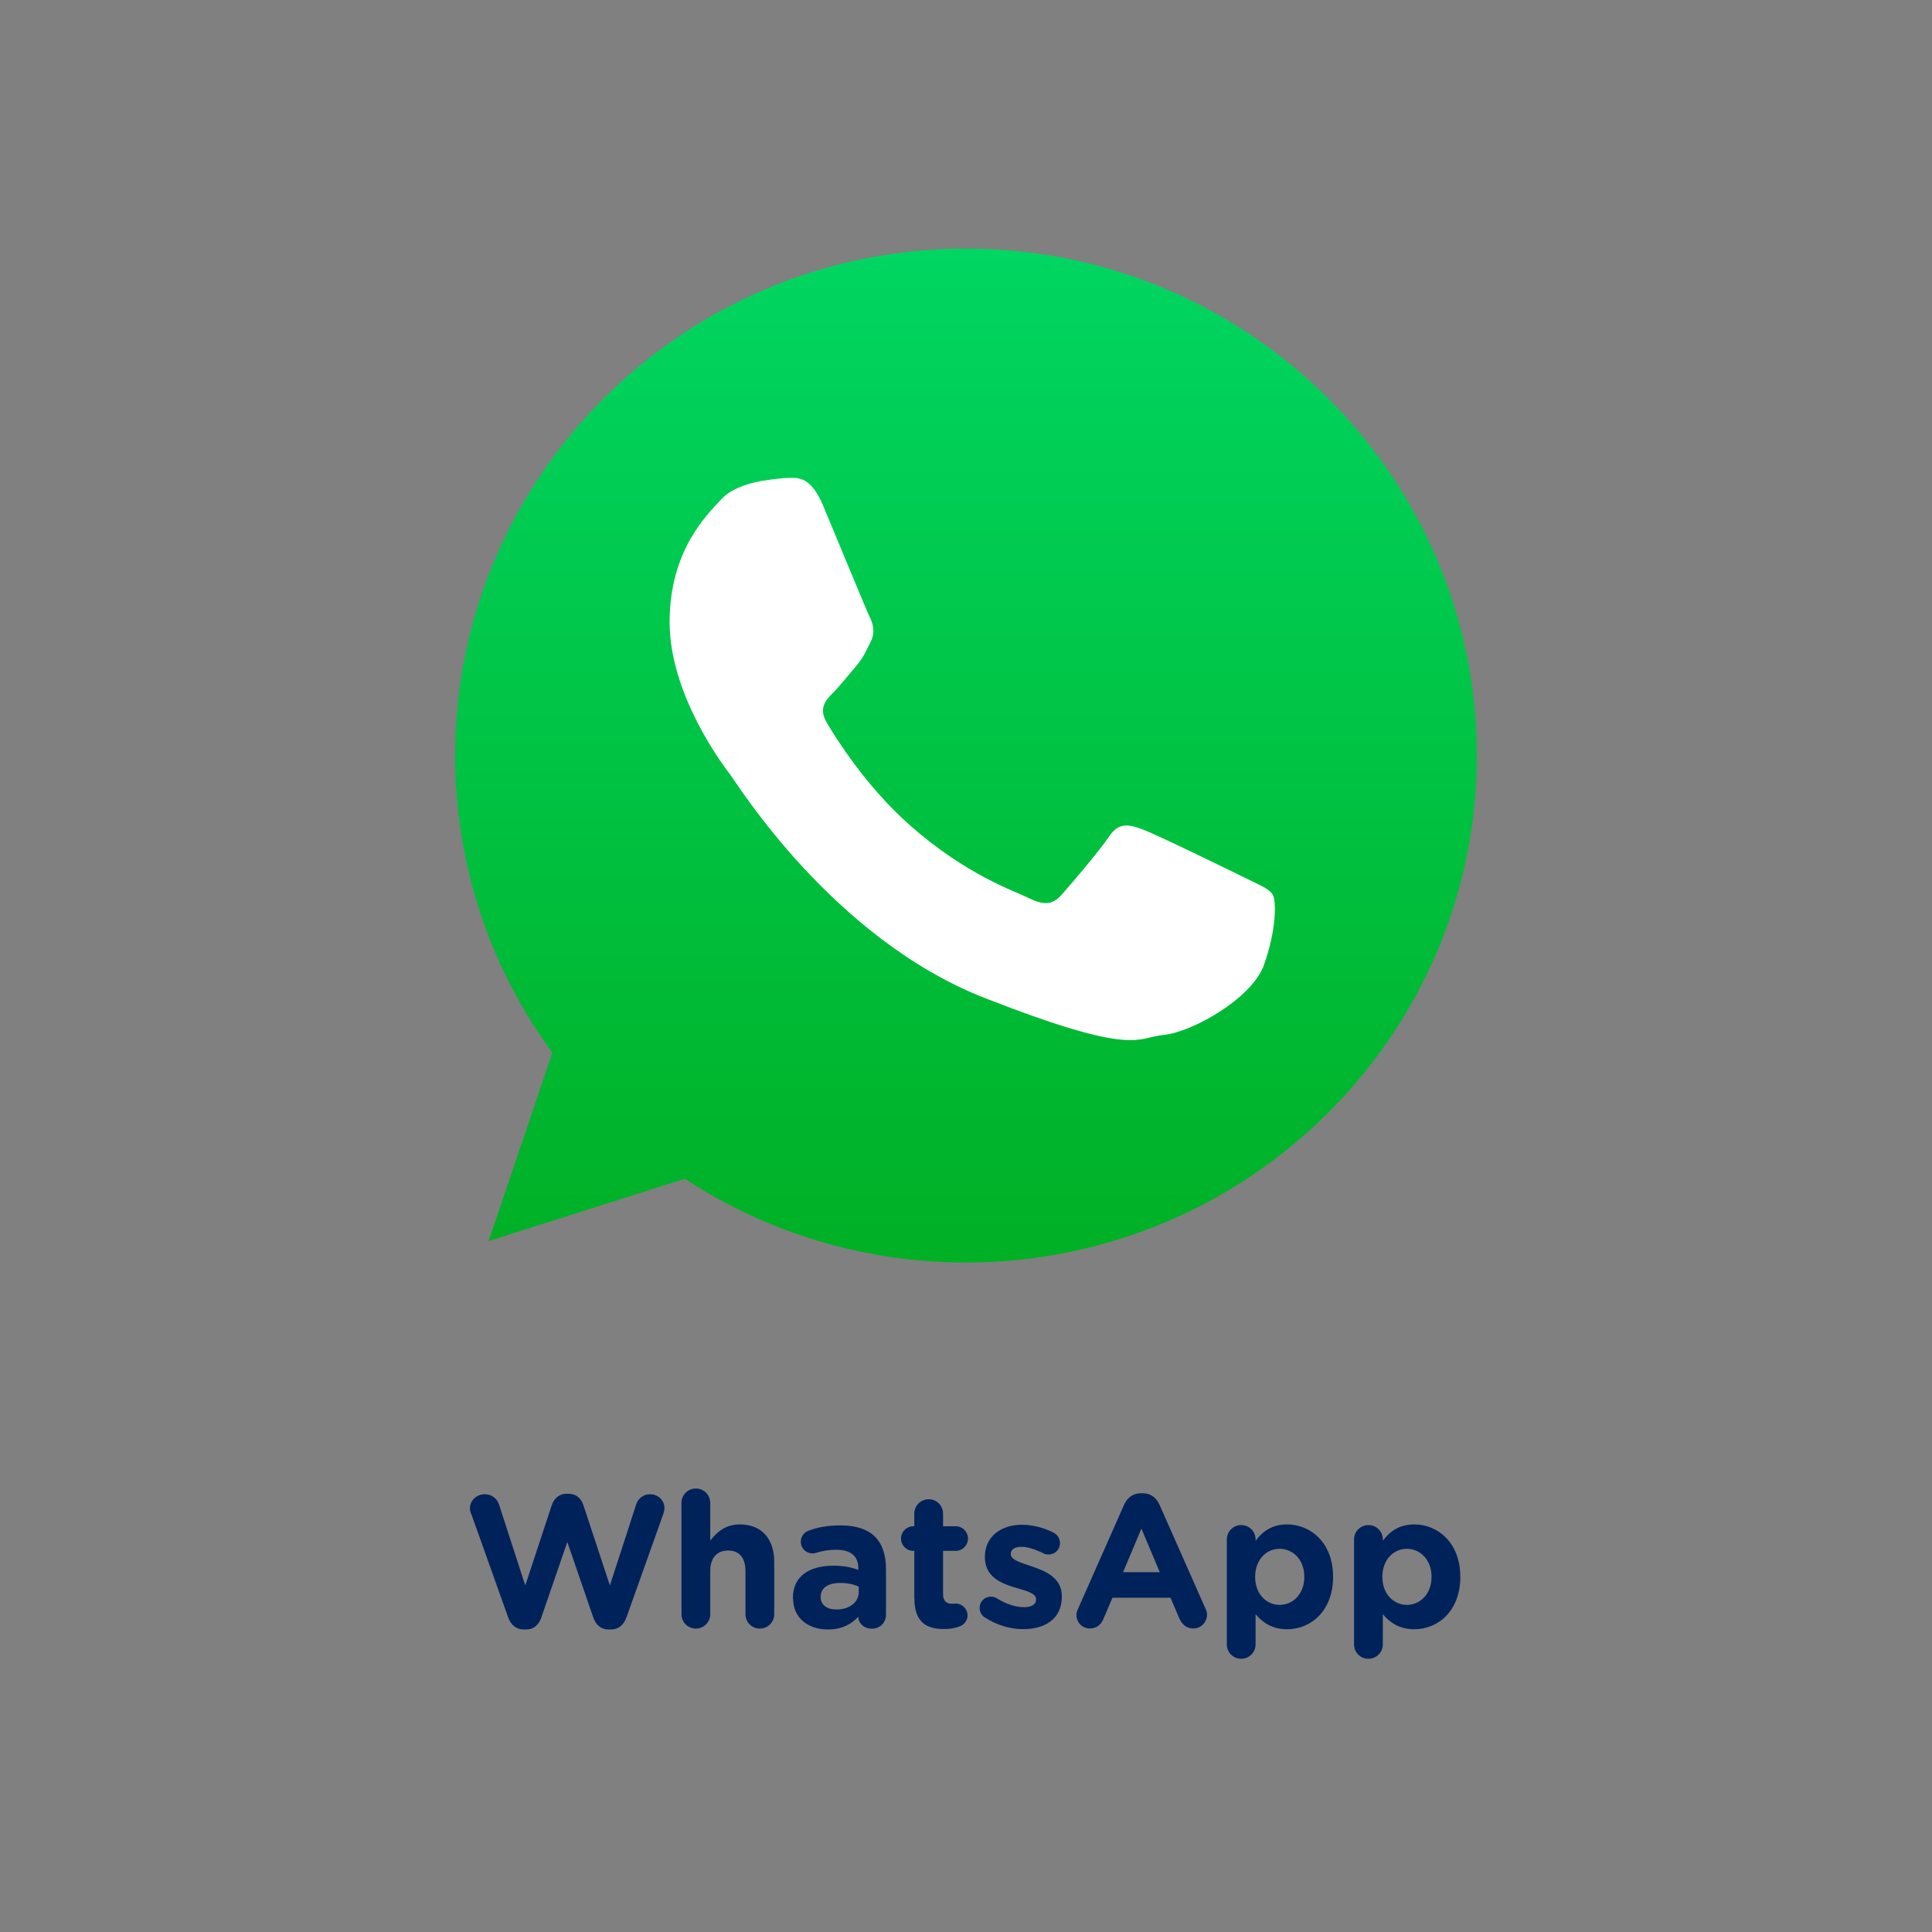
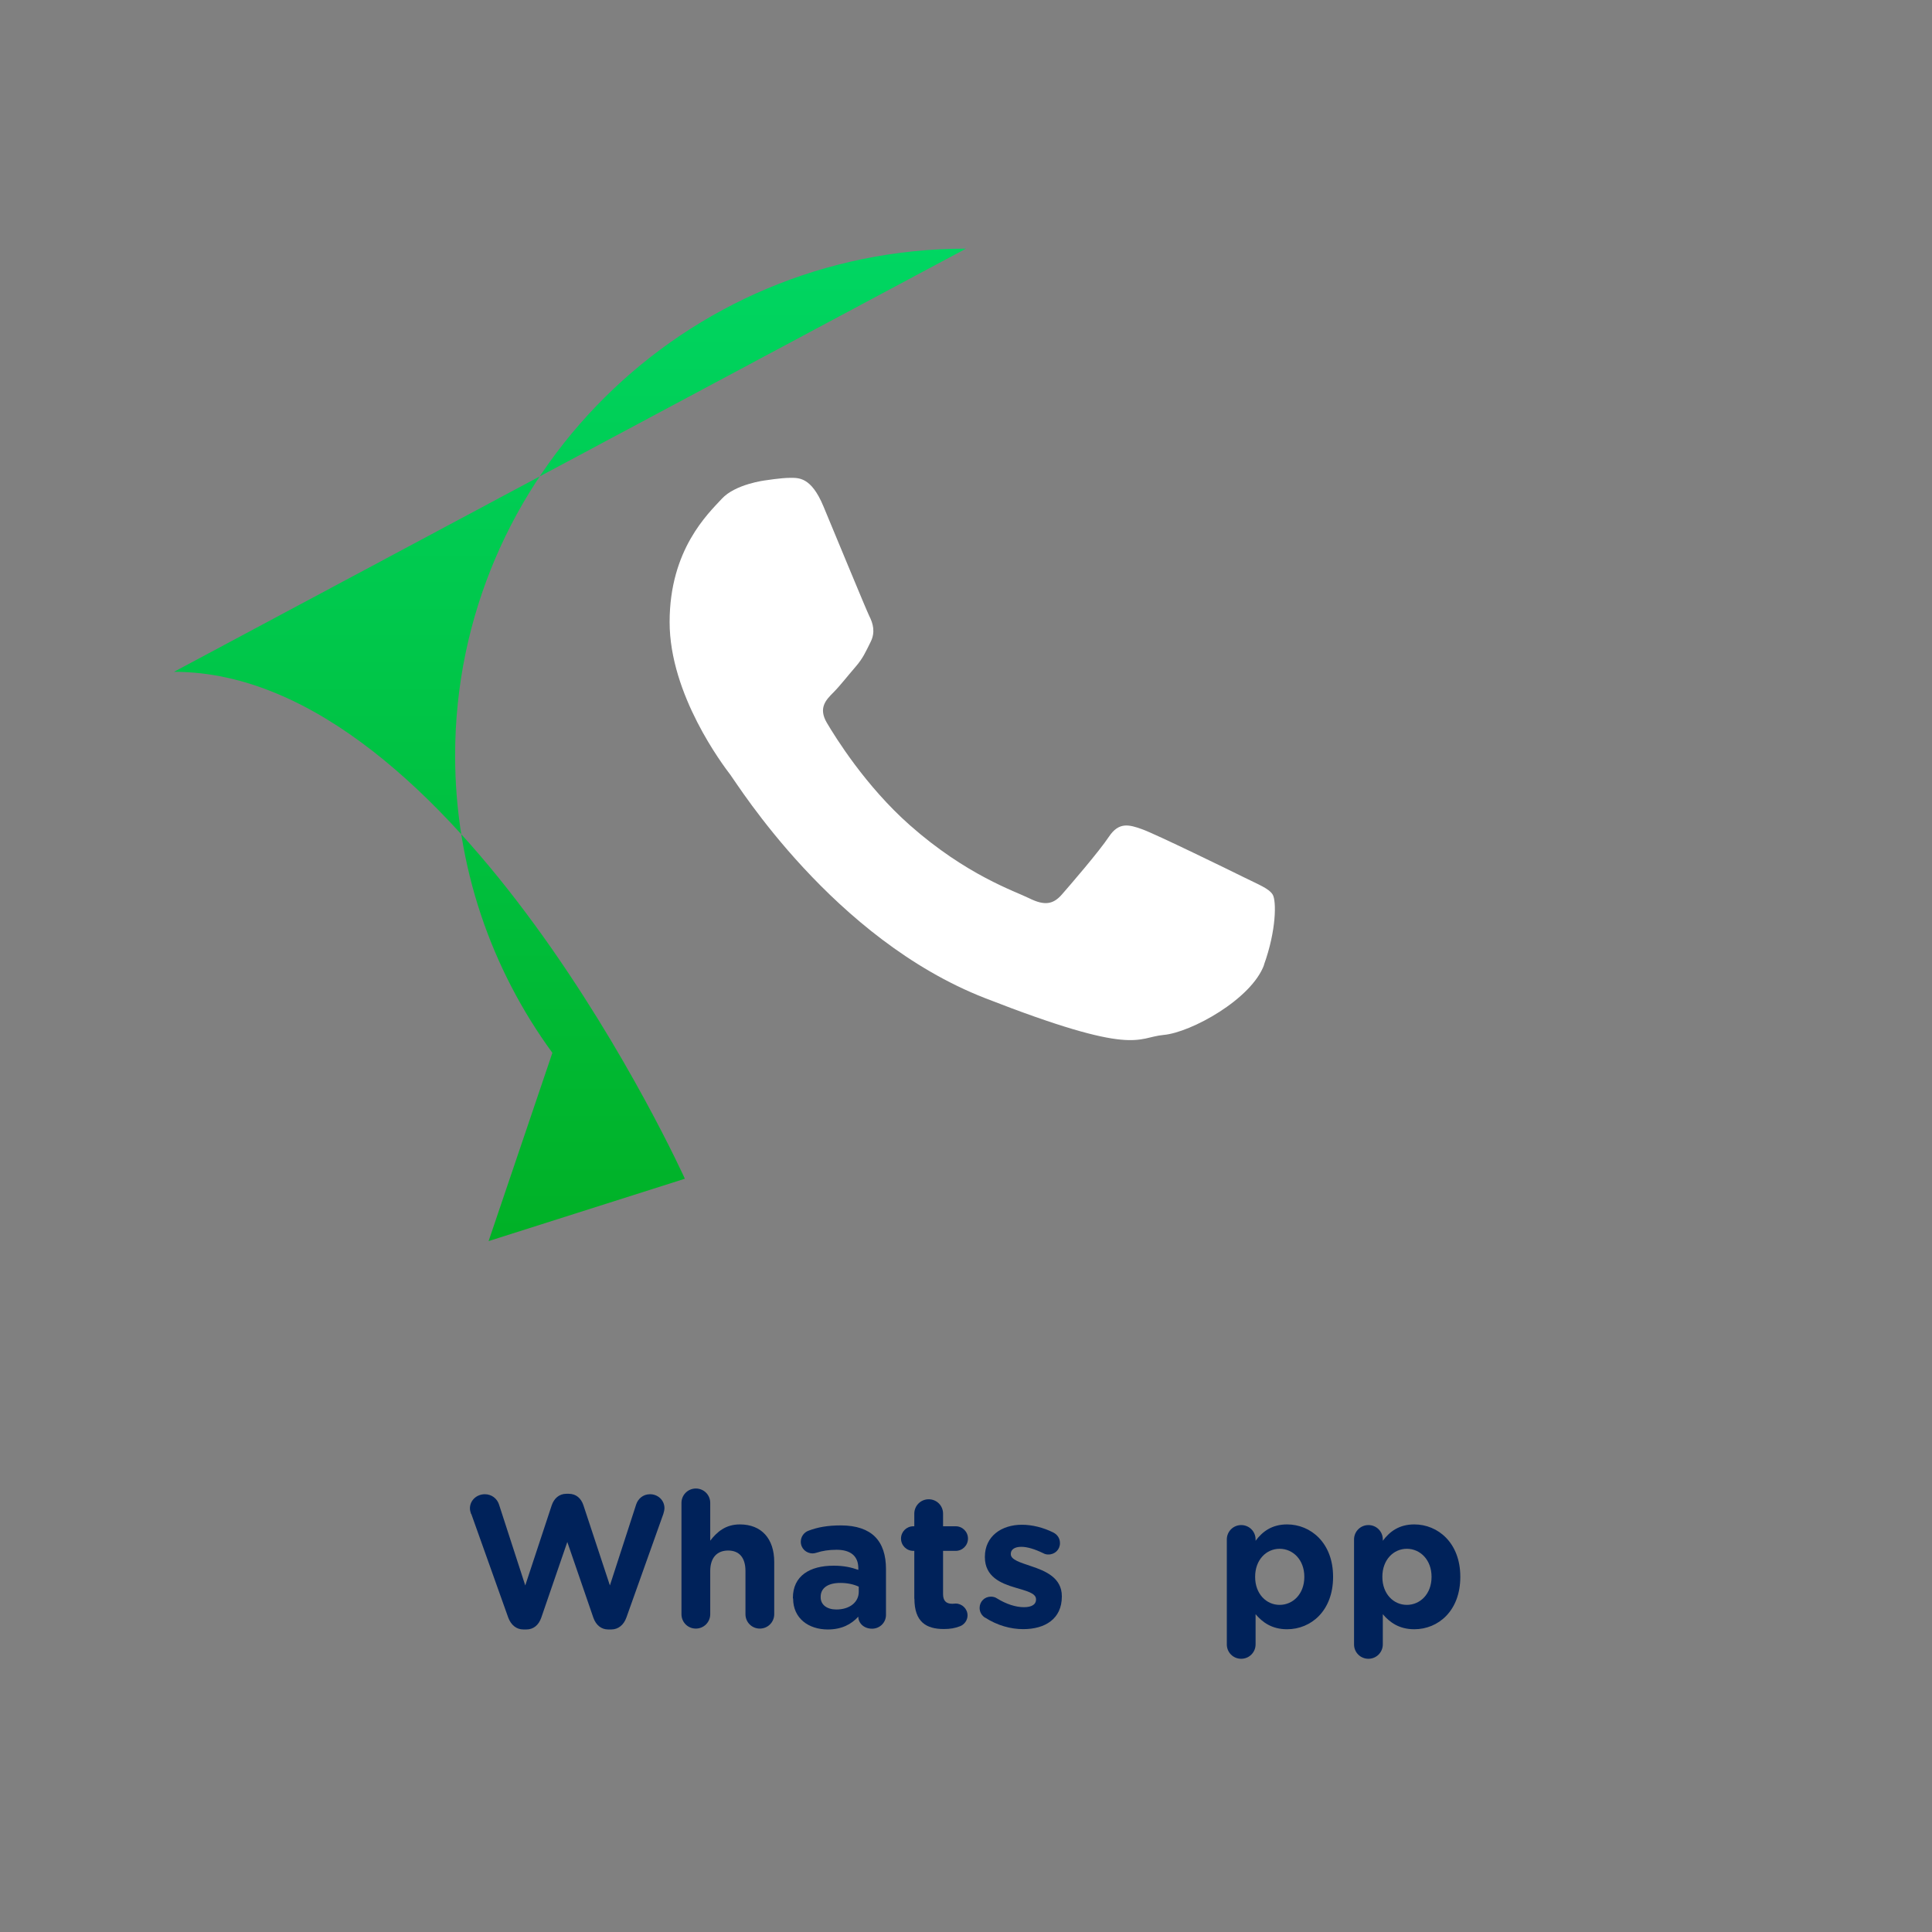
<svg xmlns="http://www.w3.org/2000/svg" id="Livello_2" data-name="Livello 2" viewBox="0 0 176 176">
  <rect x="0" y="0" width="176" height="176" fill="#808080" stroke="none" />
  <defs>
    <style>
      .cls-1 {
        fill: none;
      }

      .cls-1, .cls-2, .cls-3, .cls-4 {
        stroke-width: 0px;
      }

      .cls-2 {
        fill: url(#linear-gradient);
      }

      .cls-2, .cls-3 {
        fill-rule: evenodd;
      }

      .cls-3 {
        fill: #fff;
      }

      .cls-4 {
        fill: #00225a;
      }
    </style>
    <linearGradient id="linear-gradient" x1="88" y1="115.01" x2="88" y2="22.65" gradientUnits="userSpaceOnUse">
      <stop offset="0" stop-color="#00b025" />
      <stop offset="1" stop-color="#00d662" />
    </linearGradient>
  </defs>
  <g id="Livello_1-2" data-name="Livello 1">
    <g>
      <g>
-         <path class="cls-2" d="m88,22.65c-25.67,0-46.54,20.71-46.54,46.18,0,10.1,3.29,19.46,8.86,27.08l-5.81,17.15,17.88-5.68c7.35,4.82,16.15,7.63,25.61,7.63,25.66,0,46.54-20.72,46.54-46.18s-20.88-46.18-46.54-46.18Z" />
+         <path class="cls-2" d="m88,22.65c-25.67,0-46.54,20.71-46.54,46.18,0,10.1,3.29,19.46,8.86,27.08l-5.81,17.15,17.88-5.68s-20.88-46.18-46.54-46.18Z" />
        <path class="cls-3" d="m115.16,87.88c-1.13,3.14-6.67,6.18-9.16,6.4-2.49.23-2.49,2.03-16.28-3.36-13.8-5.39-22.5-19.43-23.18-20.33-.68-.89-5.54-7.3-5.54-13.92s3.51-9.88,4.75-11.23c1.24-1.35,3.96-1.68,3.96-1.68,0,0,1.46-.23,2.25-.23s1.93-.1,3.05,2.59c1.13,2.7,3.85,9.32,4.18,10,.34.67.57,1.46.12,2.36-.45.9-.68,1.46-1.36,2.25-.68.78-1.43,1.75-2.04,2.36-.67.67-1.38,1.4-.59,2.75.8,1.35,3.52,5.75,7.55,9.32,5.18,4.58,9.56,6.01,10.91,6.68,1.36.67,2.15.56,2.94-.34.79-.9,3.4-3.93,4.3-5.28.9-1.35,1.81-1.12,3.05-.67,1.24.45,7.92,3.71,9.27,4.38,1.35.67,2.26,1.01,2.6,1.57.34.56.34,3.25-.8,6.4Z" />
      </g>
      <g>
        <path class="cls-4" d="m42.91,137.91c-.05-.15-.1-.34-.1-.5,0-.74.62-1.29,1.36-1.29.62,0,1.12.4,1.29.94l2.39,7.37,2.41-7.3c.21-.62.67-1.05,1.34-1.05h.21c.67,0,1.13.41,1.34,1.05l2.41,7.3,2.39-7.37c.17-.52.62-.94,1.27-.94.72,0,1.31.55,1.31,1.27,0,.15-.05.36-.1.52l-3.37,9.45c-.24.67-.74,1.08-1.38,1.08h-.27c-.64,0-1.12-.4-1.36-1.08l-2.37-6.89-2.37,6.89c-.24.69-.72,1.08-1.36,1.08h-.27c-.64,0-1.13-.41-1.38-1.08l-3.37-9.45Z" />
        <path class="cls-4" d="m62.08,136.91c0-.72.58-1.31,1.31-1.31s1.31.58,1.31,1.31v3.44c.6-.77,1.37-1.48,2.7-1.48,1.98,0,3.13,1.31,3.13,3.42v4.76c0,.72-.58,1.31-1.31,1.31s-1.31-.58-1.31-1.31v-3.93c0-1.24-.58-1.87-1.58-1.87s-1.63.64-1.63,1.87v3.93c0,.72-.58,1.31-1.31,1.31s-1.31-.58-1.31-1.31v-10.14Z" />
        <path class="cls-4" d="m72.23,145.6v-.03c0-2.01,1.53-2.94,3.71-2.94.93,0,1.6.15,2.25.38v-.15c0-1.08-.67-1.68-1.98-1.68-.72,0-1.31.1-1.8.26-.16.05-.26.07-.38.07-.6,0-1.08-.46-1.08-1.06,0-.46.29-.86.71-1.01.82-.31,1.72-.48,2.94-.48,1.43,0,2.46.38,3.11,1.03.69.69,1,1.7,1,2.94v4.19c0,.7-.57,1.25-1.27,1.25-.76,0-1.25-.53-1.25-1.08v-.02c-.64.7-1.51,1.17-2.78,1.17-1.74,0-3.16-1-3.16-2.82Zm6-.6v-.46c-.45-.21-1.03-.34-1.67-.34-1.12,0-1.8.45-1.8,1.27v.03c0,.7.58,1.12,1.43,1.12,1.22,0,2.04-.67,2.04-1.61Z" />
        <path class="cls-4" d="m83.29,145.64v-4.36h-.09c-.62,0-1.12-.5-1.12-1.12s.5-1.12,1.12-1.12h.09v-1.15c0-.72.58-1.31,1.31-1.31s1.31.58,1.31,1.31v1.15h1.15c.62,0,1.12.5,1.12,1.12s-.5,1.12-1.12,1.12h-1.15v3.93c0,.6.26.89.84.89.09,0,.26-.02.31-.02.58,0,1.08.48,1.08,1.08,0,.46-.31.84-.67.98-.48.19-.93.26-1.49.26-1.6,0-2.68-.64-2.68-2.77Z" />
        <path class="cls-4" d="m89.74,147.37c-.27-.17-.5-.48-.5-.89,0-.58.45-1.03,1.03-1.03.19,0,.38.05.52.14.88.55,1.75.82,2.49.82s1.1-.27,1.1-.69v-.03c0-.57-.89-.76-1.91-1.07-1.29-.38-2.75-.98-2.75-2.77v-.03c0-1.87,1.51-2.92,3.37-2.92.96,0,1.96.26,2.85.7.38.19.62.53.62.98,0,.58-.46,1.03-1.05,1.03-.19,0-.31-.03-.48-.12-.74-.36-1.44-.58-1.99-.58-.64,0-.96.27-.96.64v.03c0,.52.88.76,1.87,1.1,1.29.43,2.78,1.05,2.78,2.73v.03c0,2.04-1.53,2.97-3.52,2.97-1.13,0-2.35-.33-3.47-1.05Z" />
-         <path class="cls-4" d="m98.21,146.55l4.19-9.47c.29-.65.82-1.05,1.55-1.05h.15c.72,0,1.24.4,1.53,1.05l4.19,9.47c.09.19.14.36.14.53,0,.7-.55,1.27-1.25,1.27-.62,0-1.03-.36-1.27-.91l-.81-1.89h-5.29l-.84,1.98c-.22.52-.67.82-1.22.82-.69,0-1.22-.55-1.22-1.24,0-.19.07-.38.16-.57Zm7.44-3.33l-1.67-3.97-1.67,3.97h3.33Z" />
        <path class="cls-4" d="m111.76,140.24c0-.72.58-1.31,1.31-1.31s1.31.58,1.31,1.31v.12c.64-.86,1.51-1.49,2.87-1.49,2.15,0,4.19,1.68,4.19,4.76v.03c0,3.08-2.01,4.76-4.19,4.76-1.39,0-2.25-.64-2.87-1.37v2.75c0,.72-.58,1.31-1.31,1.31s-1.31-.58-1.31-1.31v-9.55Zm7.06,3.42v-.03c0-1.53-1.03-2.54-2.25-2.54s-2.23,1.01-2.23,2.54v.03c0,1.53,1.01,2.54,2.23,2.54s2.25-1,2.25-2.54Z" />
        <path class="cls-4" d="m123.35,140.24c0-.72.58-1.31,1.31-1.31s1.31.58,1.31,1.31v.12c.64-.86,1.51-1.49,2.87-1.49,2.15,0,4.19,1.68,4.19,4.76v.03c0,3.08-2.01,4.76-4.19,4.76-1.39,0-2.25-.64-2.87-1.37v2.75c0,.72-.58,1.31-1.31,1.31s-1.31-.58-1.31-1.31v-9.55Zm7.06,3.42v-.03c0-1.53-1.03-2.54-2.25-2.54s-2.23,1.01-2.23,2.54v.03c0,1.53,1.01,2.54,2.23,2.54s2.25-1,2.25-2.54Z" />
      </g>
      <rect class="cls-1" width="176" height="176" />
    </g>
  </g>
</svg>